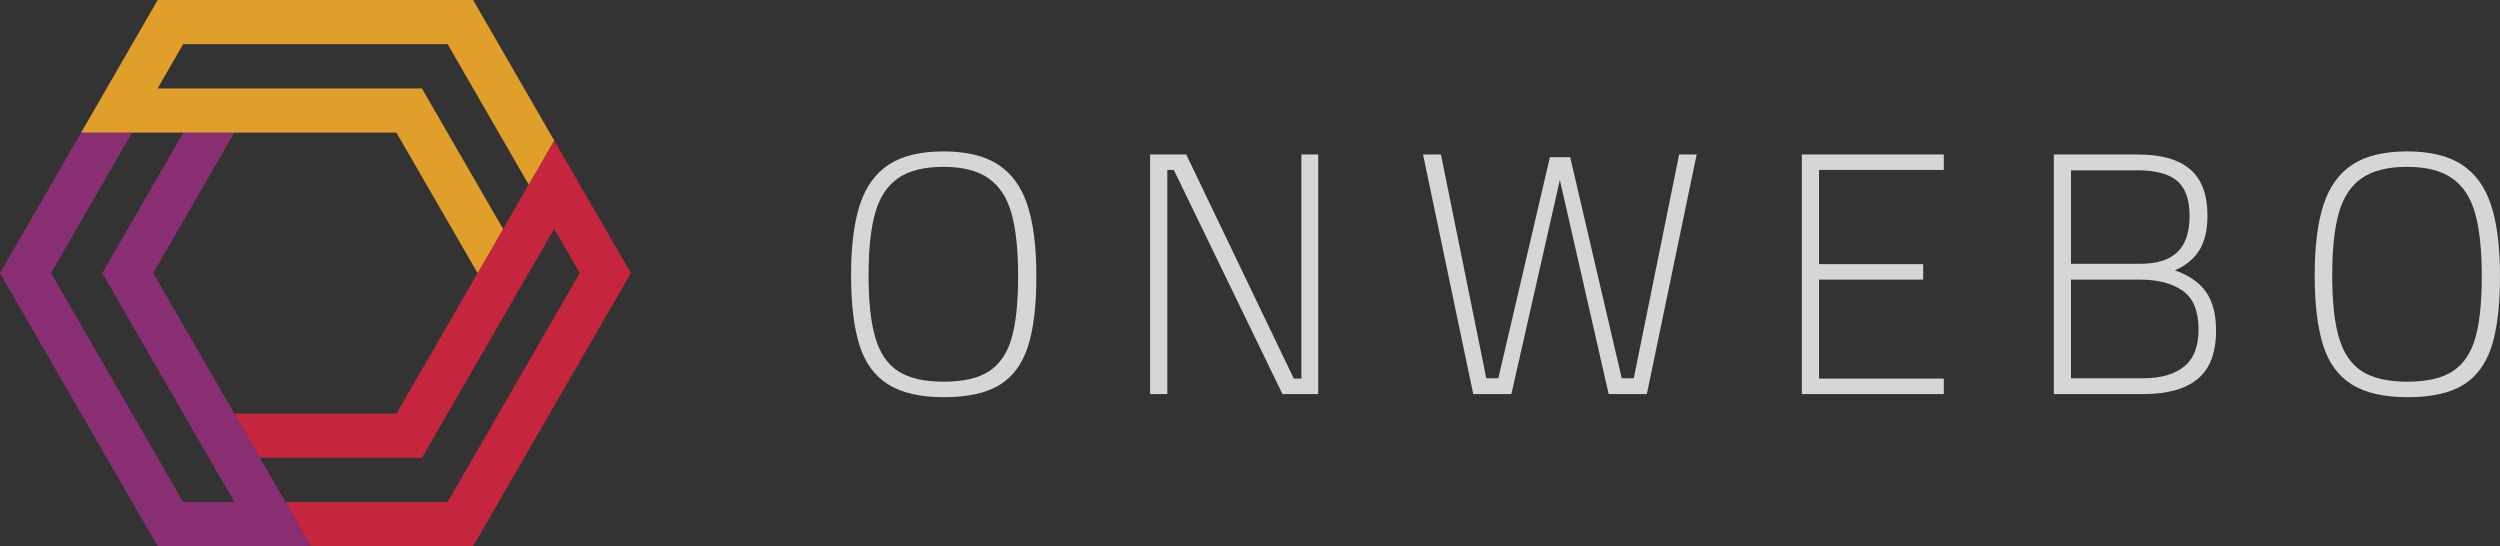
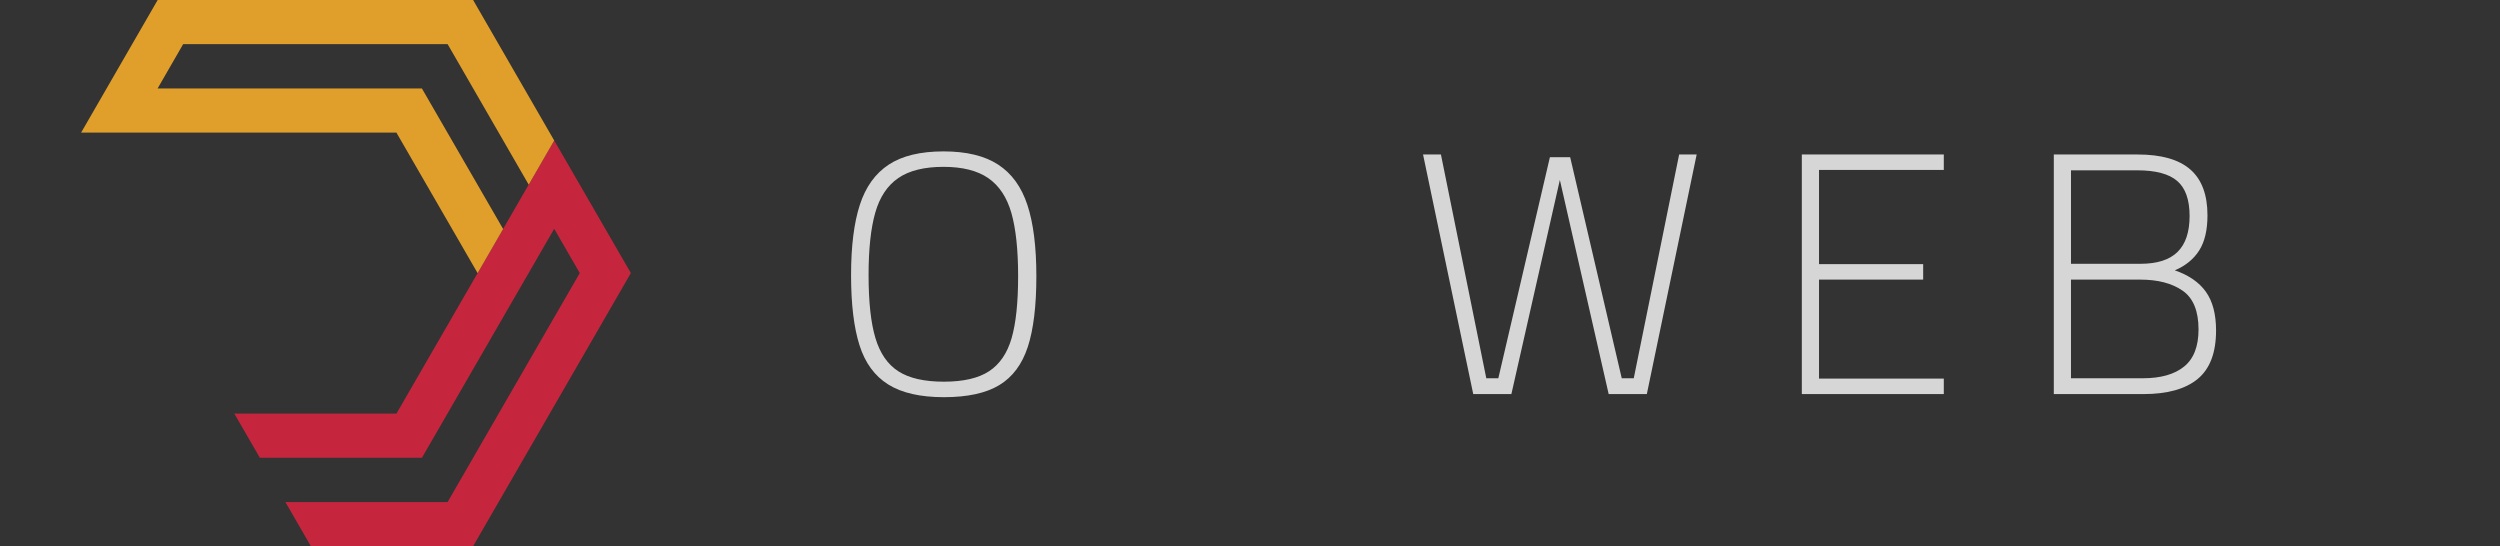
<svg xmlns="http://www.w3.org/2000/svg" version="1.1" id="Layer_1" x="0px" y="0px" width="141.766px" height="30.973px" viewBox="0 0 141.766 30.973" enable-background="new 0 0 141.766 30.973" xml:space="preserve">
  <rect x="0" y="0" width="141.766" height="30.973" fill="#333333" stroke="none" />
  <g>
-     <polygon fill="#8A2E74" points="15.146,26.672 14.733,25.955 14.733,25.955 8.688,15.486 13.286,7.521 10.396,7.521 5.798,15.486    13.293,28.469 10.387,28.469 2.892,15.486 7.489,7.521 4.599,7.521 0,15.486 8.941,30.973 17.629,30.973 16.184,28.469  " />
    <polygon fill="#C6263D" points="31.427,7.967 22.482,23.453 13.288,23.453 14.733,25.955 23.928,25.955 31.427,12.973    32.877,15.485 25.382,28.469 16.184,28.469 17.629,30.973 26.827,30.973 35.774,15.485  " />
    <polygon fill="#E09F2B" points="28.53,12.984 23.926,5.018 8.936,5.018 10.387,2.502 25.382,2.502 29.981,10.471 29.981,10.471    31.427,7.967 26.828,0 8.941,0 4.599,7.521 22.48,7.521 27.084,15.488 28.531,12.984  " />
  </g>
  <g>
    <path fill="rgba(255,255,255,0.8)" d="M50.367,21.801c-0.767-0.48-1.31-1.222-1.627-2.222c-0.319-1.001-0.479-2.326-0.479-3.977   c0-1.638,0.166-2.966,0.497-3.986c0.332-1.021,0.878-1.78,1.638-2.28c0.761-0.501,1.797-0.751,3.109-0.751   c1.299,0,2.332,0.25,3.099,0.751c0.767,0.5,1.319,1.264,1.657,2.29s0.507,2.372,0.507,4.035c0,1.689-0.163,3.027-0.487,4.015   c-0.325,0.988-0.864,1.709-1.618,2.164s-1.8,0.683-3.138,0.683C52.186,22.522,51.133,22.282,50.367,21.801z M56.087,21.051   c0.604-0.396,1.03-1.021,1.277-1.872c0.247-0.851,0.37-2.023,0.37-3.518s-0.127-2.687-0.38-3.577   c-0.254-0.89-0.689-1.55-1.306-1.979c-0.618-0.429-1.466-0.644-2.544-0.644c-1.092,0-1.946,0.212-2.563,0.634   c-0.617,0.423-1.053,1.075-1.306,1.959c-0.254,0.884-0.381,2.066-0.381,3.548c0,1.521,0.13,2.713,0.391,3.576   c0.26,0.865,0.694,1.491,1.306,1.882c0.61,0.39,1.469,0.584,2.573,0.584S55.484,21.447,56.087,21.051z" />
-     <path fill="rgba(255,255,255,0.8)" d="M74.751,8.761v13.586h-2.027L66.565,9.638h-0.371v12.709h-0.975V8.761h2.047l6.102,12.709h0.429V8.761   H74.751z" />
    <path fill="rgba(255,255,255,0.8)" d="M80.696,8.761h1.014l2.572,12.689h0.683l2.924-12.534h1.15l2.924,12.534h0.682l2.573-12.689h0.994   l-2.826,13.586h-2.164l-2.768-12.144l-2.749,12.144h-2.163L80.696,8.761z" />
    <path fill="rgba(255,255,255,0.8)" d="M103.15,9.638v5.341h5.906v0.877h-5.906v5.614h7.076v0.877h-8.051V8.761h8.051v0.877H103.15z" />
    <path fill="rgba(255,255,255,0.8)" d="M116.464,8.761h4.757c1.338,0,2.332,0.282,2.982,0.848c0.649,0.565,0.975,1.433,0.975,2.603   c0,0.831-0.156,1.494-0.468,1.988c-0.313,0.494-0.773,0.87-1.385,1.13c0.793,0.273,1.381,0.68,1.765,1.219   c0.383,0.539,0.575,1.271,0.575,2.192c0,1.261-0.349,2.177-1.043,2.749c-0.695,0.571-1.719,0.857-3.07,0.857h-5.088V8.761z    M121.376,14.959c0.949,0,1.65-0.224,2.105-0.673c0.455-0.448,0.683-1.127,0.683-2.036c0-0.923-0.234-1.586-0.702-1.988   c-0.468-0.403-1.222-0.604-2.261-0.604h-3.763v5.302H121.376z M121.513,21.45c1.014,0,1.793-0.221,2.339-0.663   c0.546-0.441,0.819-1.144,0.819-2.105c0-1.052-0.303-1.786-0.907-2.202c-0.604-0.416-1.4-0.624-2.388-0.624h-3.938v5.595H121.513z" />
-     <path fill="rgba(255,255,255,0.8)" d="M133.364,21.801c-0.767-0.48-1.31-1.222-1.627-2.222c-0.319-1.001-0.479-2.326-0.479-3.977   c0-1.638,0.166-2.966,0.497-3.986c0.332-1.021,0.878-1.78,1.638-2.28c0.761-0.501,1.797-0.751,3.109-0.751   c1.299,0,2.332,0.25,3.099,0.751c0.767,0.5,1.319,1.264,1.657,2.29s0.507,2.372,0.507,4.035c0,1.689-0.163,3.027-0.487,4.015   c-0.325,0.988-0.864,1.709-1.618,2.164s-1.8,0.683-3.138,0.683C135.184,22.522,134.131,22.282,133.364,21.801z M139.085,21.051   c0.604-0.396,1.03-1.021,1.277-1.872c0.247-0.851,0.37-2.023,0.37-3.518s-0.127-2.687-0.38-3.577   c-0.254-0.89-0.689-1.55-1.306-1.979c-0.618-0.429-1.466-0.644-2.544-0.644c-1.092,0-1.946,0.212-2.563,0.634   c-0.617,0.423-1.053,1.075-1.306,1.959c-0.254,0.884-0.381,2.066-0.381,3.548c0,1.521,0.13,2.713,0.391,3.576   c0.26,0.865,0.694,1.491,1.306,1.882c0.61,0.39,1.469,0.584,2.573,0.584S138.481,21.447,139.085,21.051z" />
  </g>
</svg>